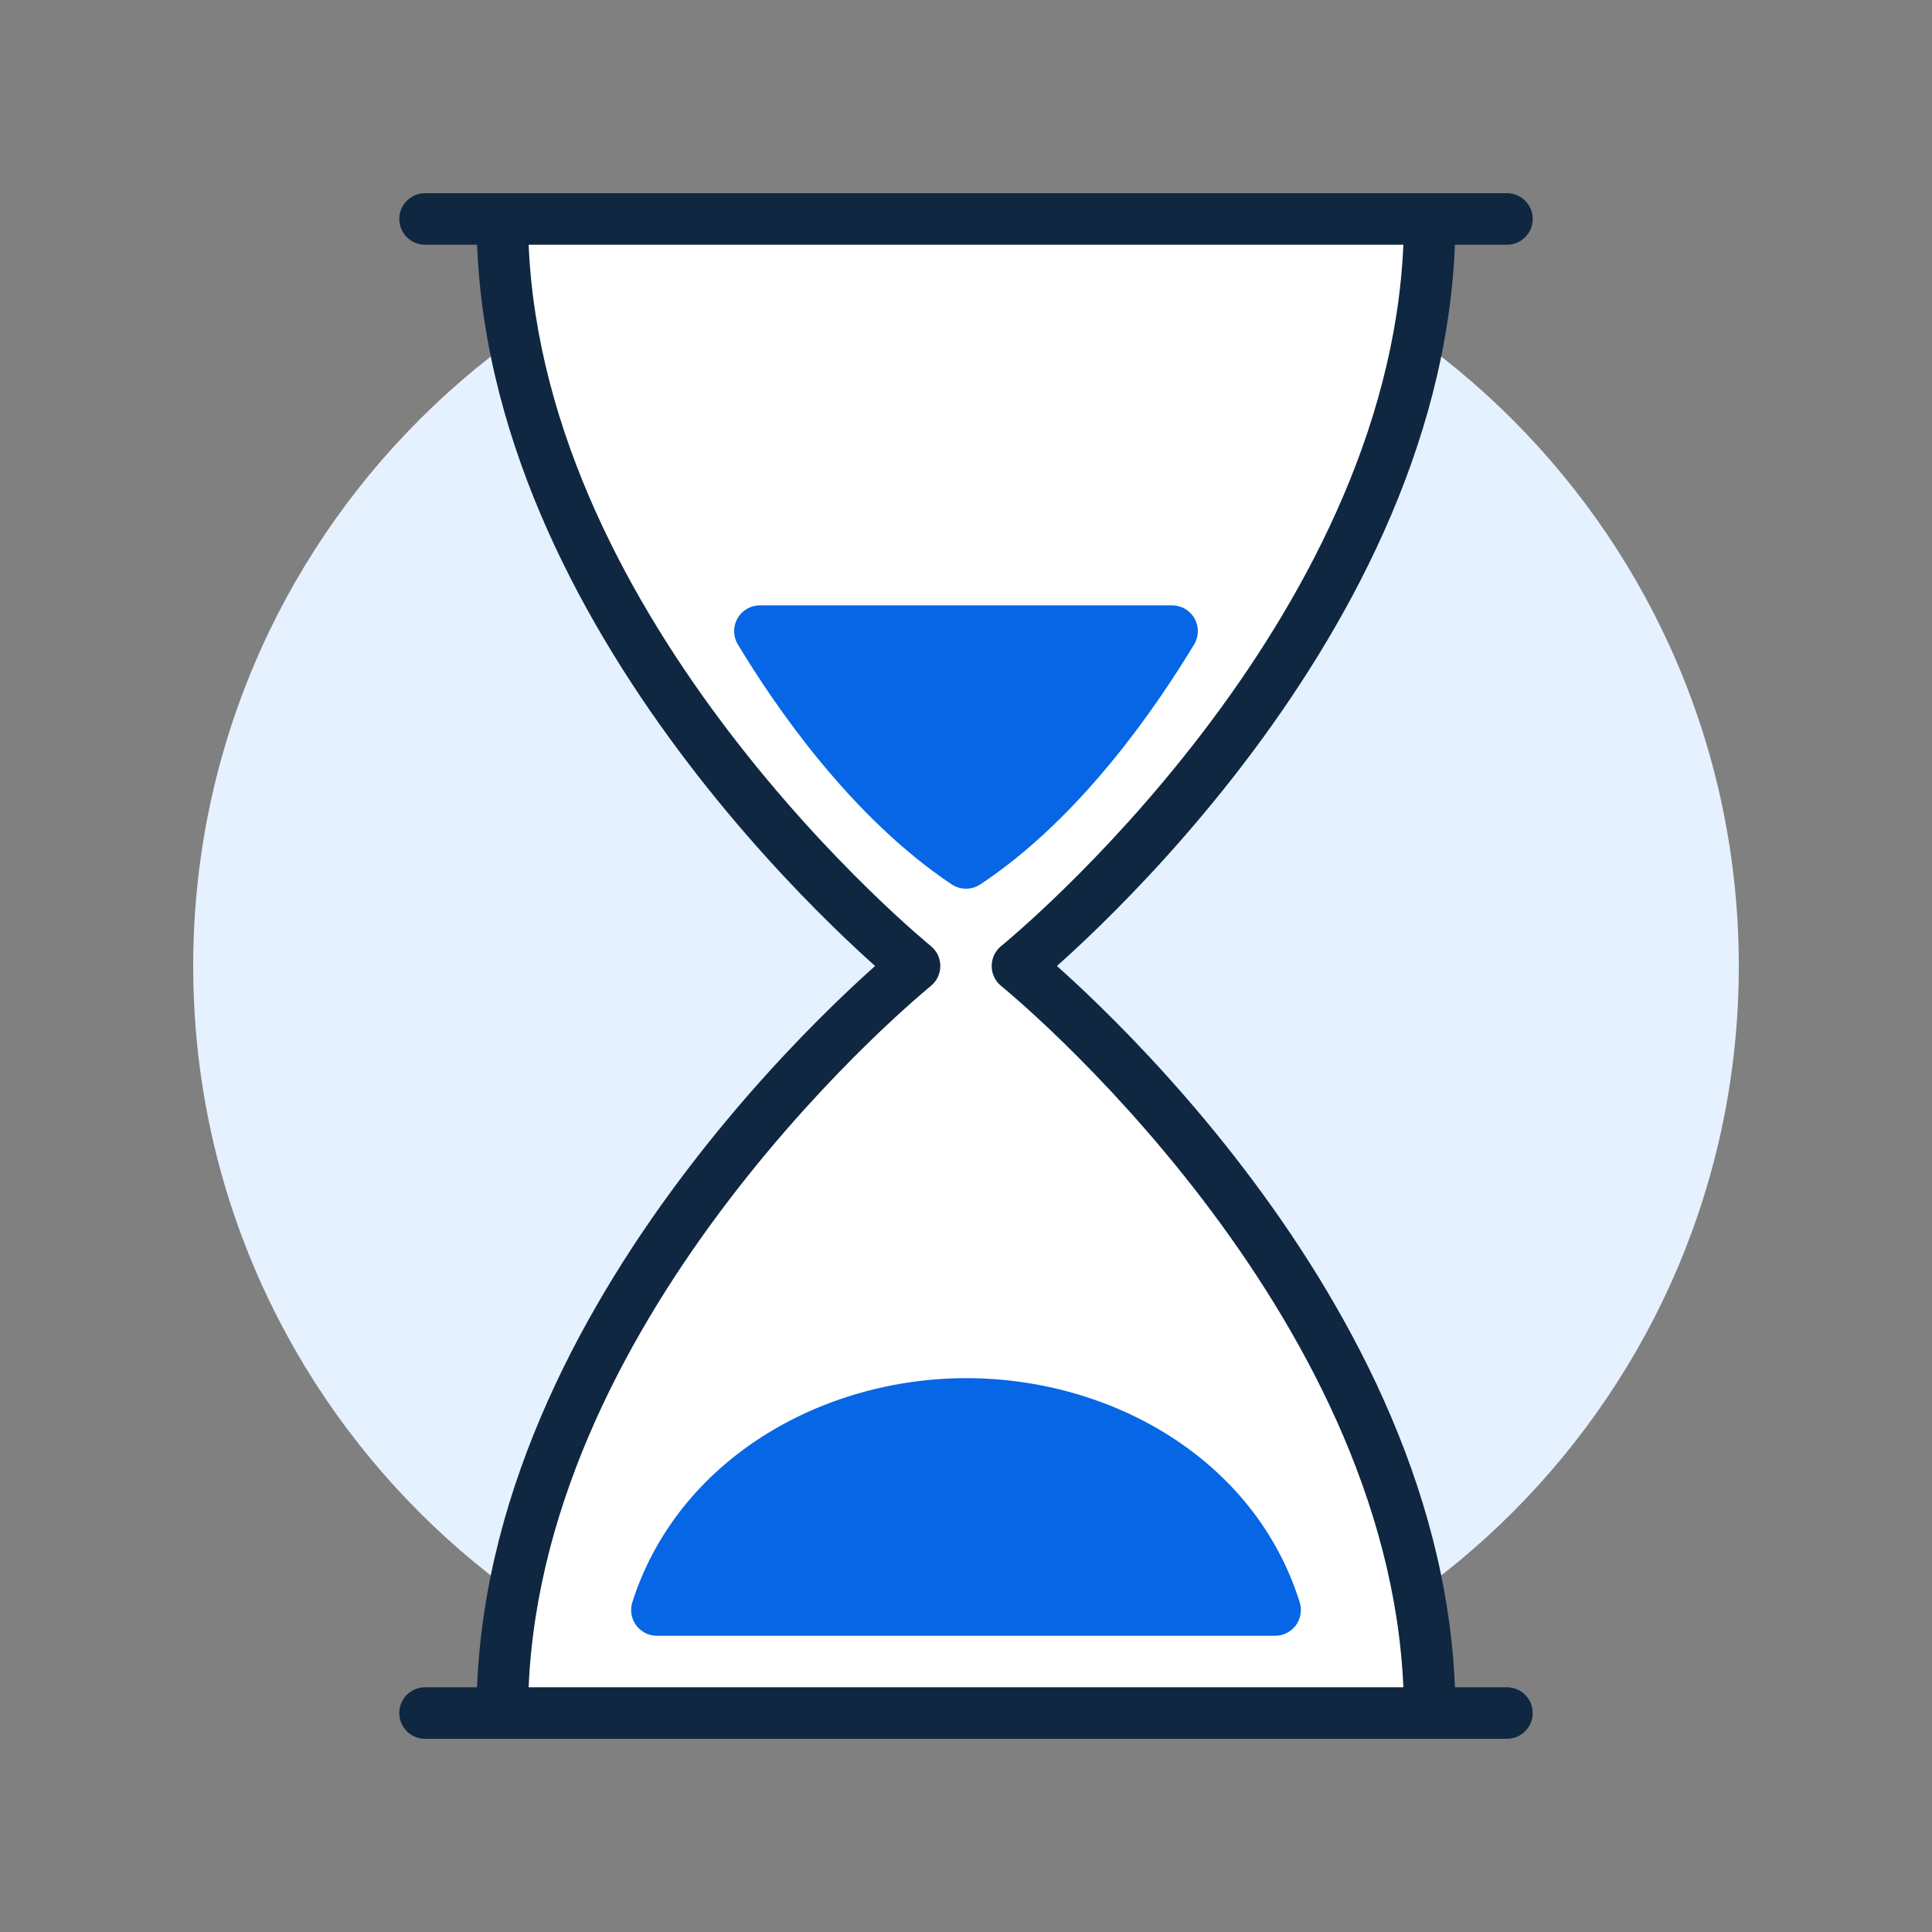
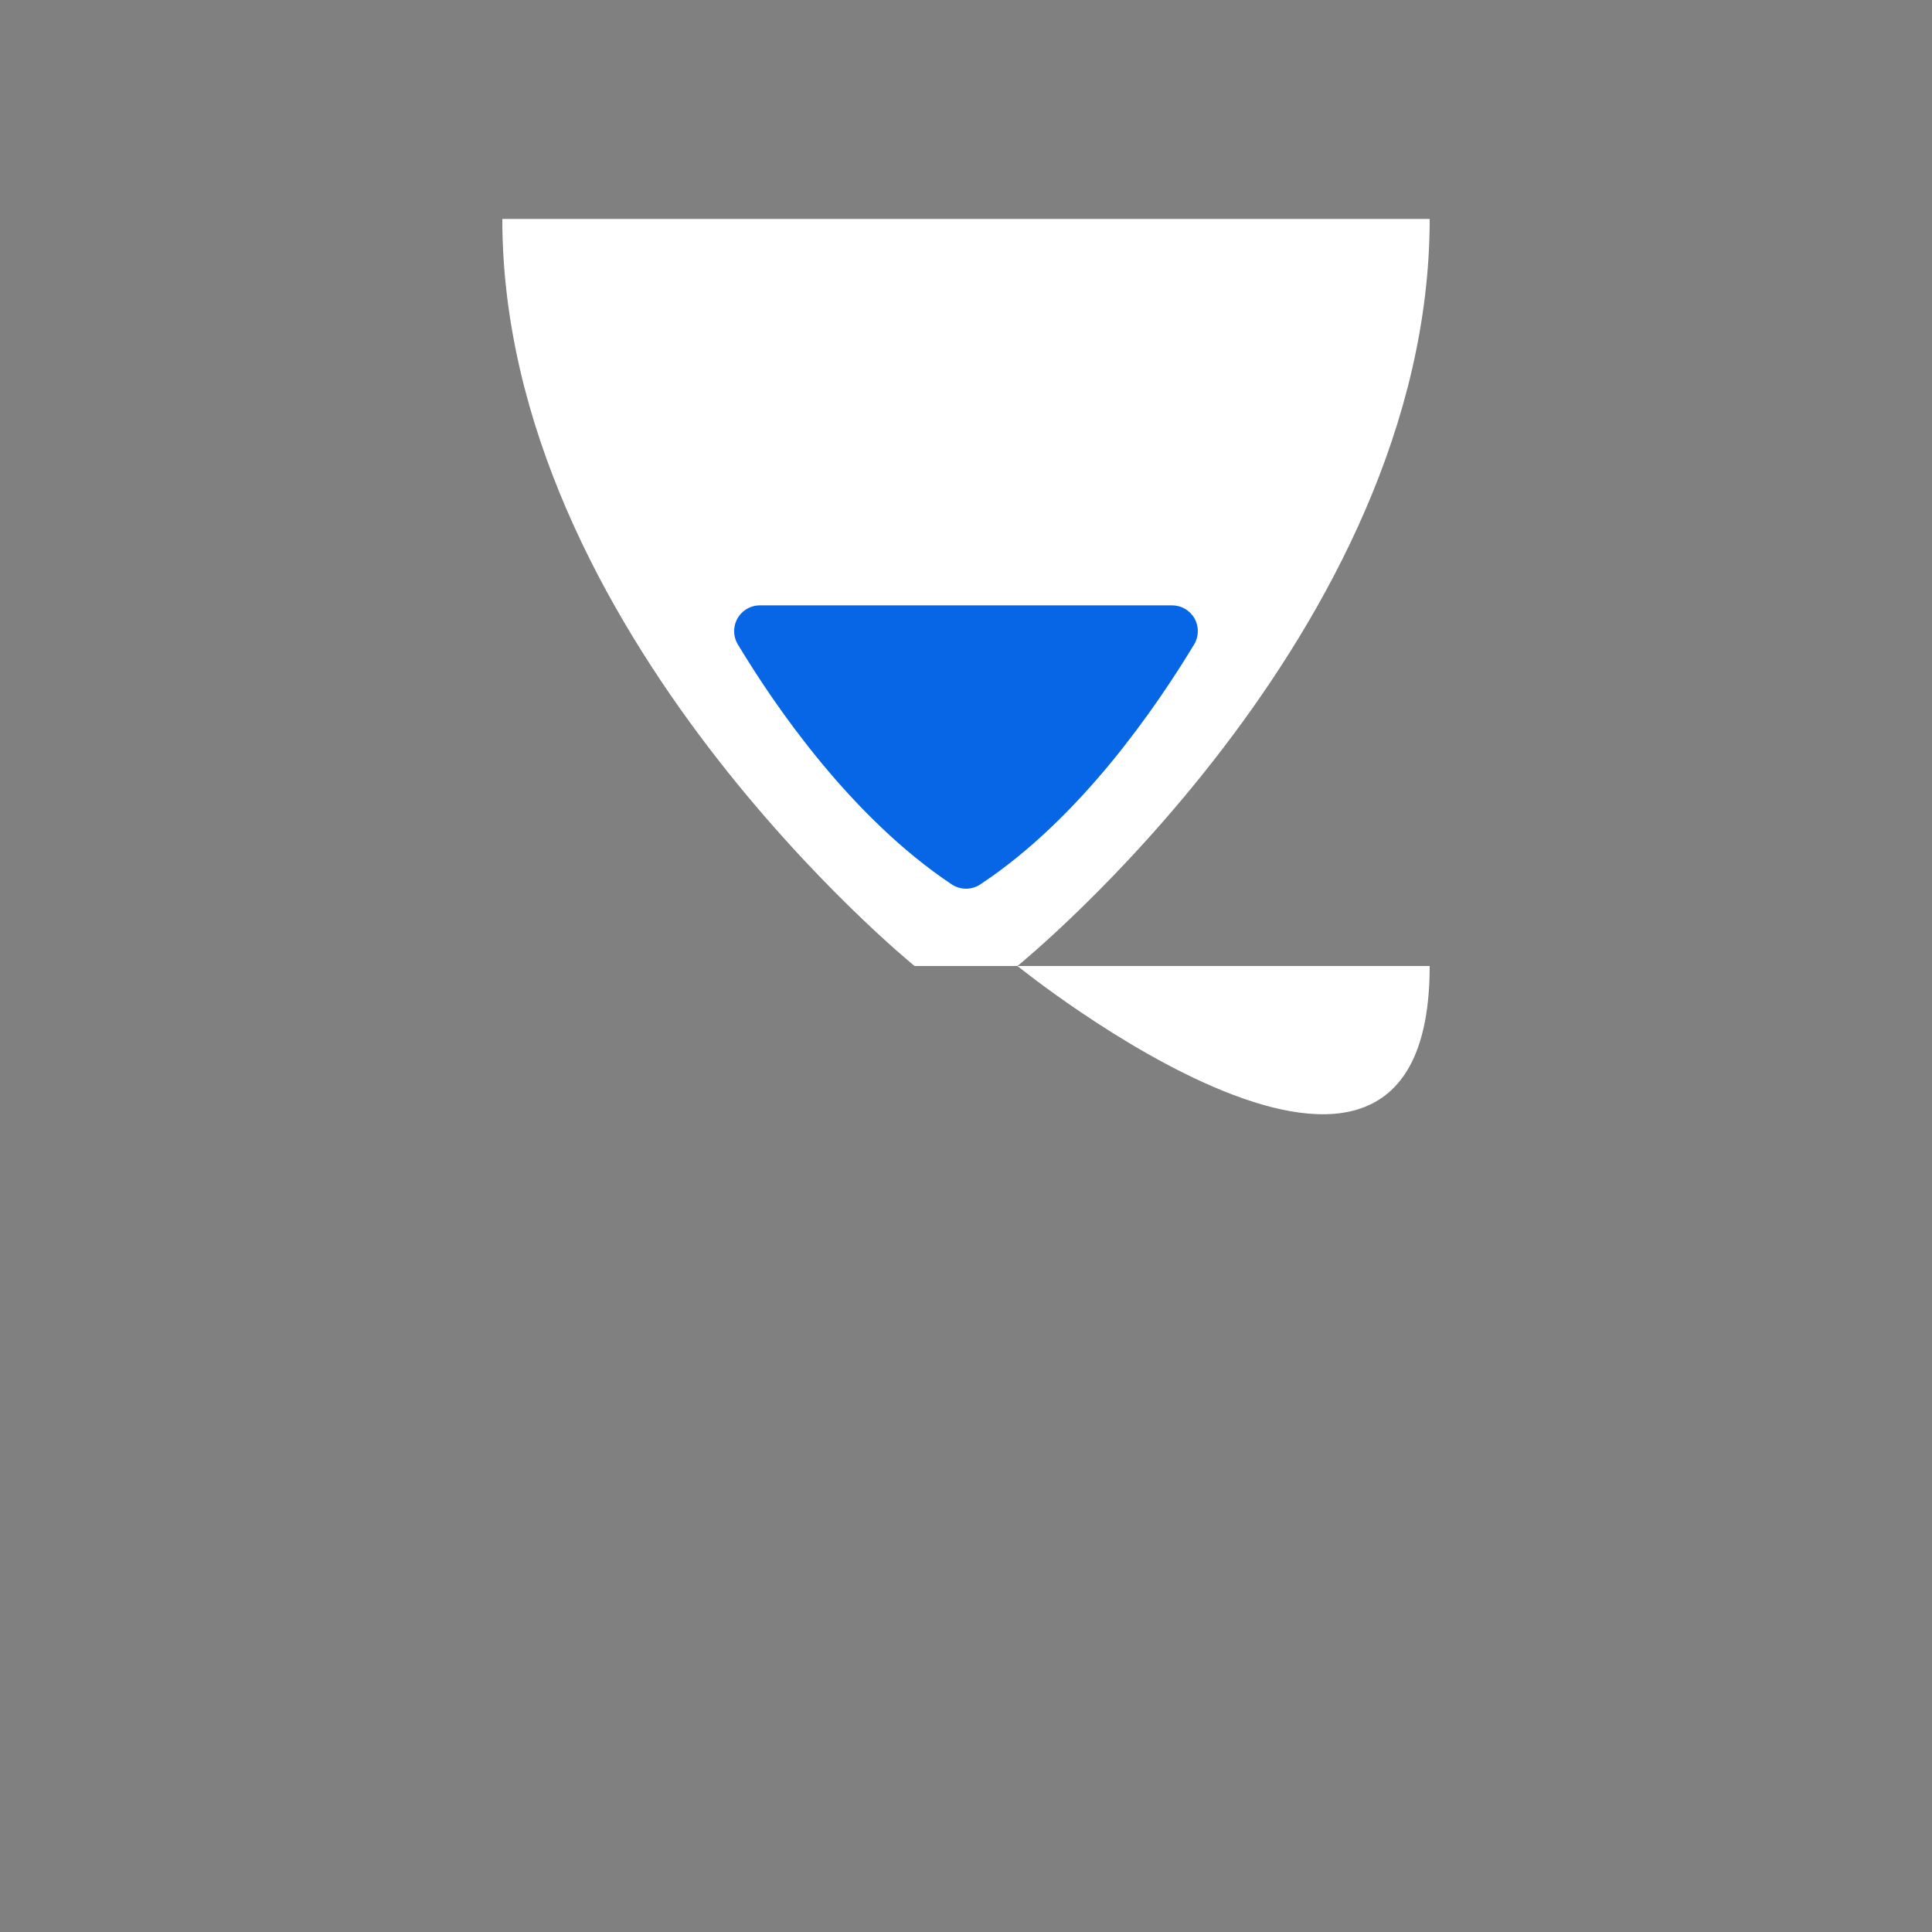
<svg xmlns="http://www.w3.org/2000/svg" width="150" height="150" viewBox="0 0 150 150" fill="none">
  <rect x="0" y="0" width="150" height="150" fill="#808080" stroke="none" />
-   <path d="M75 135C108.137 135 135 108.137 135 75C135 41.863 108.137 15 75 15C41.863 15 15 41.863 15 75C15 108.137 41.863 135 75 135Z" fill="#E5F1FF" />
-   <path d="M78.994 75C78.994 75 111 49.101 111 17H39C39 49.047 71.006 75 71.006 75C71.006 75 39 100.899 39 133H111C111 100.899 78.994 75 78.994 75Z" fill="white" />
-   <path fill-rule="evenodd" clip-rule="evenodd" d="M31 17C31 15.895 31.895 15 33 15H117C118.105 15 119 15.895 119 17C119 18.105 118.105 19 117 19H112.96C112.334 34.883 104.372 49.047 96.587 59.251C92.514 64.59 88.445 68.903 85.392 71.883C84.062 73.181 82.924 74.229 82.058 75C82.924 75.771 84.062 76.819 85.392 78.117C88.445 81.097 92.514 85.41 96.587 90.749C104.372 100.953 112.334 115.117 112.96 131H117C118.105 131 119 131.895 119 133C119 134.105 118.105 135 117 135H33C31.895 135 31 134.105 31 133C31 131.895 31.895 131 33 131H37.039C37.666 115.117 45.628 100.953 53.413 90.749C57.486 85.41 61.555 81.097 64.608 78.117C65.938 76.818 67.078 75.77 67.943 74.999C67.078 74.226 65.938 73.176 64.607 71.874C61.555 68.89 57.485 64.572 53.413 59.23C45.629 49.022 37.667 34.858 37.04 19H33C31.895 19 31 18.105 31 17ZM41.043 131H108.957C108.331 116.375 100.957 103.07 93.407 93.175C89.478 88.026 85.547 83.858 82.598 80.979C81.125 79.541 79.9 78.427 79.047 77.676C78.621 77.301 78.289 77.017 78.065 76.828C77.953 76.734 77.868 76.663 77.813 76.618L77.752 76.568L77.738 76.556L77.736 76.555C77.267 76.175 76.994 75.603 76.994 75C76.994 74.397 77.267 73.825 77.736 73.446L77.738 73.444L77.752 73.432L77.813 73.382C77.868 73.337 77.953 73.266 78.065 73.172C78.289 72.983 78.621 72.699 79.047 72.324C79.9 71.573 81.125 70.459 82.598 69.021C85.547 66.142 89.478 61.974 93.407 56.825C100.957 46.929 108.331 33.625 108.957 19H41.043C41.67 33.599 49.043 46.903 56.593 56.805C60.522 61.958 64.454 66.131 67.403 69.014C68.876 70.455 70.102 71.57 70.954 72.323C71.38 72.699 71.713 72.984 71.937 73.172C72.049 73.267 72.133 73.338 72.189 73.383L72.25 73.434L72.263 73.445L72.266 73.447C72.734 73.826 73.006 74.398 73.006 75.001C73.005 75.604 72.733 76.175 72.264 76.555L72.262 76.556L72.248 76.568L72.187 76.618C72.132 76.663 72.047 76.734 71.935 76.828C71.711 77.017 71.379 77.301 70.953 77.676C70.1 78.427 68.875 79.541 67.402 80.979C64.453 83.858 60.522 88.026 56.593 93.175C49.043 103.07 41.669 116.375 41.043 131Z" fill="#0F2741" />
+   <path d="M78.994 75C78.994 75 111 49.101 111 17H39C39 49.047 71.006 75 71.006 75H111C111 100.899 78.994 75 78.994 75Z" fill="white" />
  <path d="M59 47C57.895 47 57 47.895 57 49C57 49.389 57.111 49.752 57.303 50.059C60.185 54.848 66.091 63.458 73.89 68.663C74.559 69.11 75.431 69.112 76.103 68.668C83.926 63.496 89.796 54.852 92.711 50.035C93.085 49.418 93.097 48.647 92.742 48.018C92.388 47.389 91.722 47 91 47H59Z" fill="#0666E5" />
-   <path d="M75.026 107C63.742 107 52.625 113.358 49.095 124.391C48.901 124.999 49.008 125.663 49.385 126.179C49.761 126.695 50.361 127 51 127H99C99.636 127 100.235 126.697 100.612 126.184C100.989 125.671 101.099 125.01 100.909 124.402C97.433 113.304 86.303 107 75.026 107Z" fill="#0666E5" />
</svg>